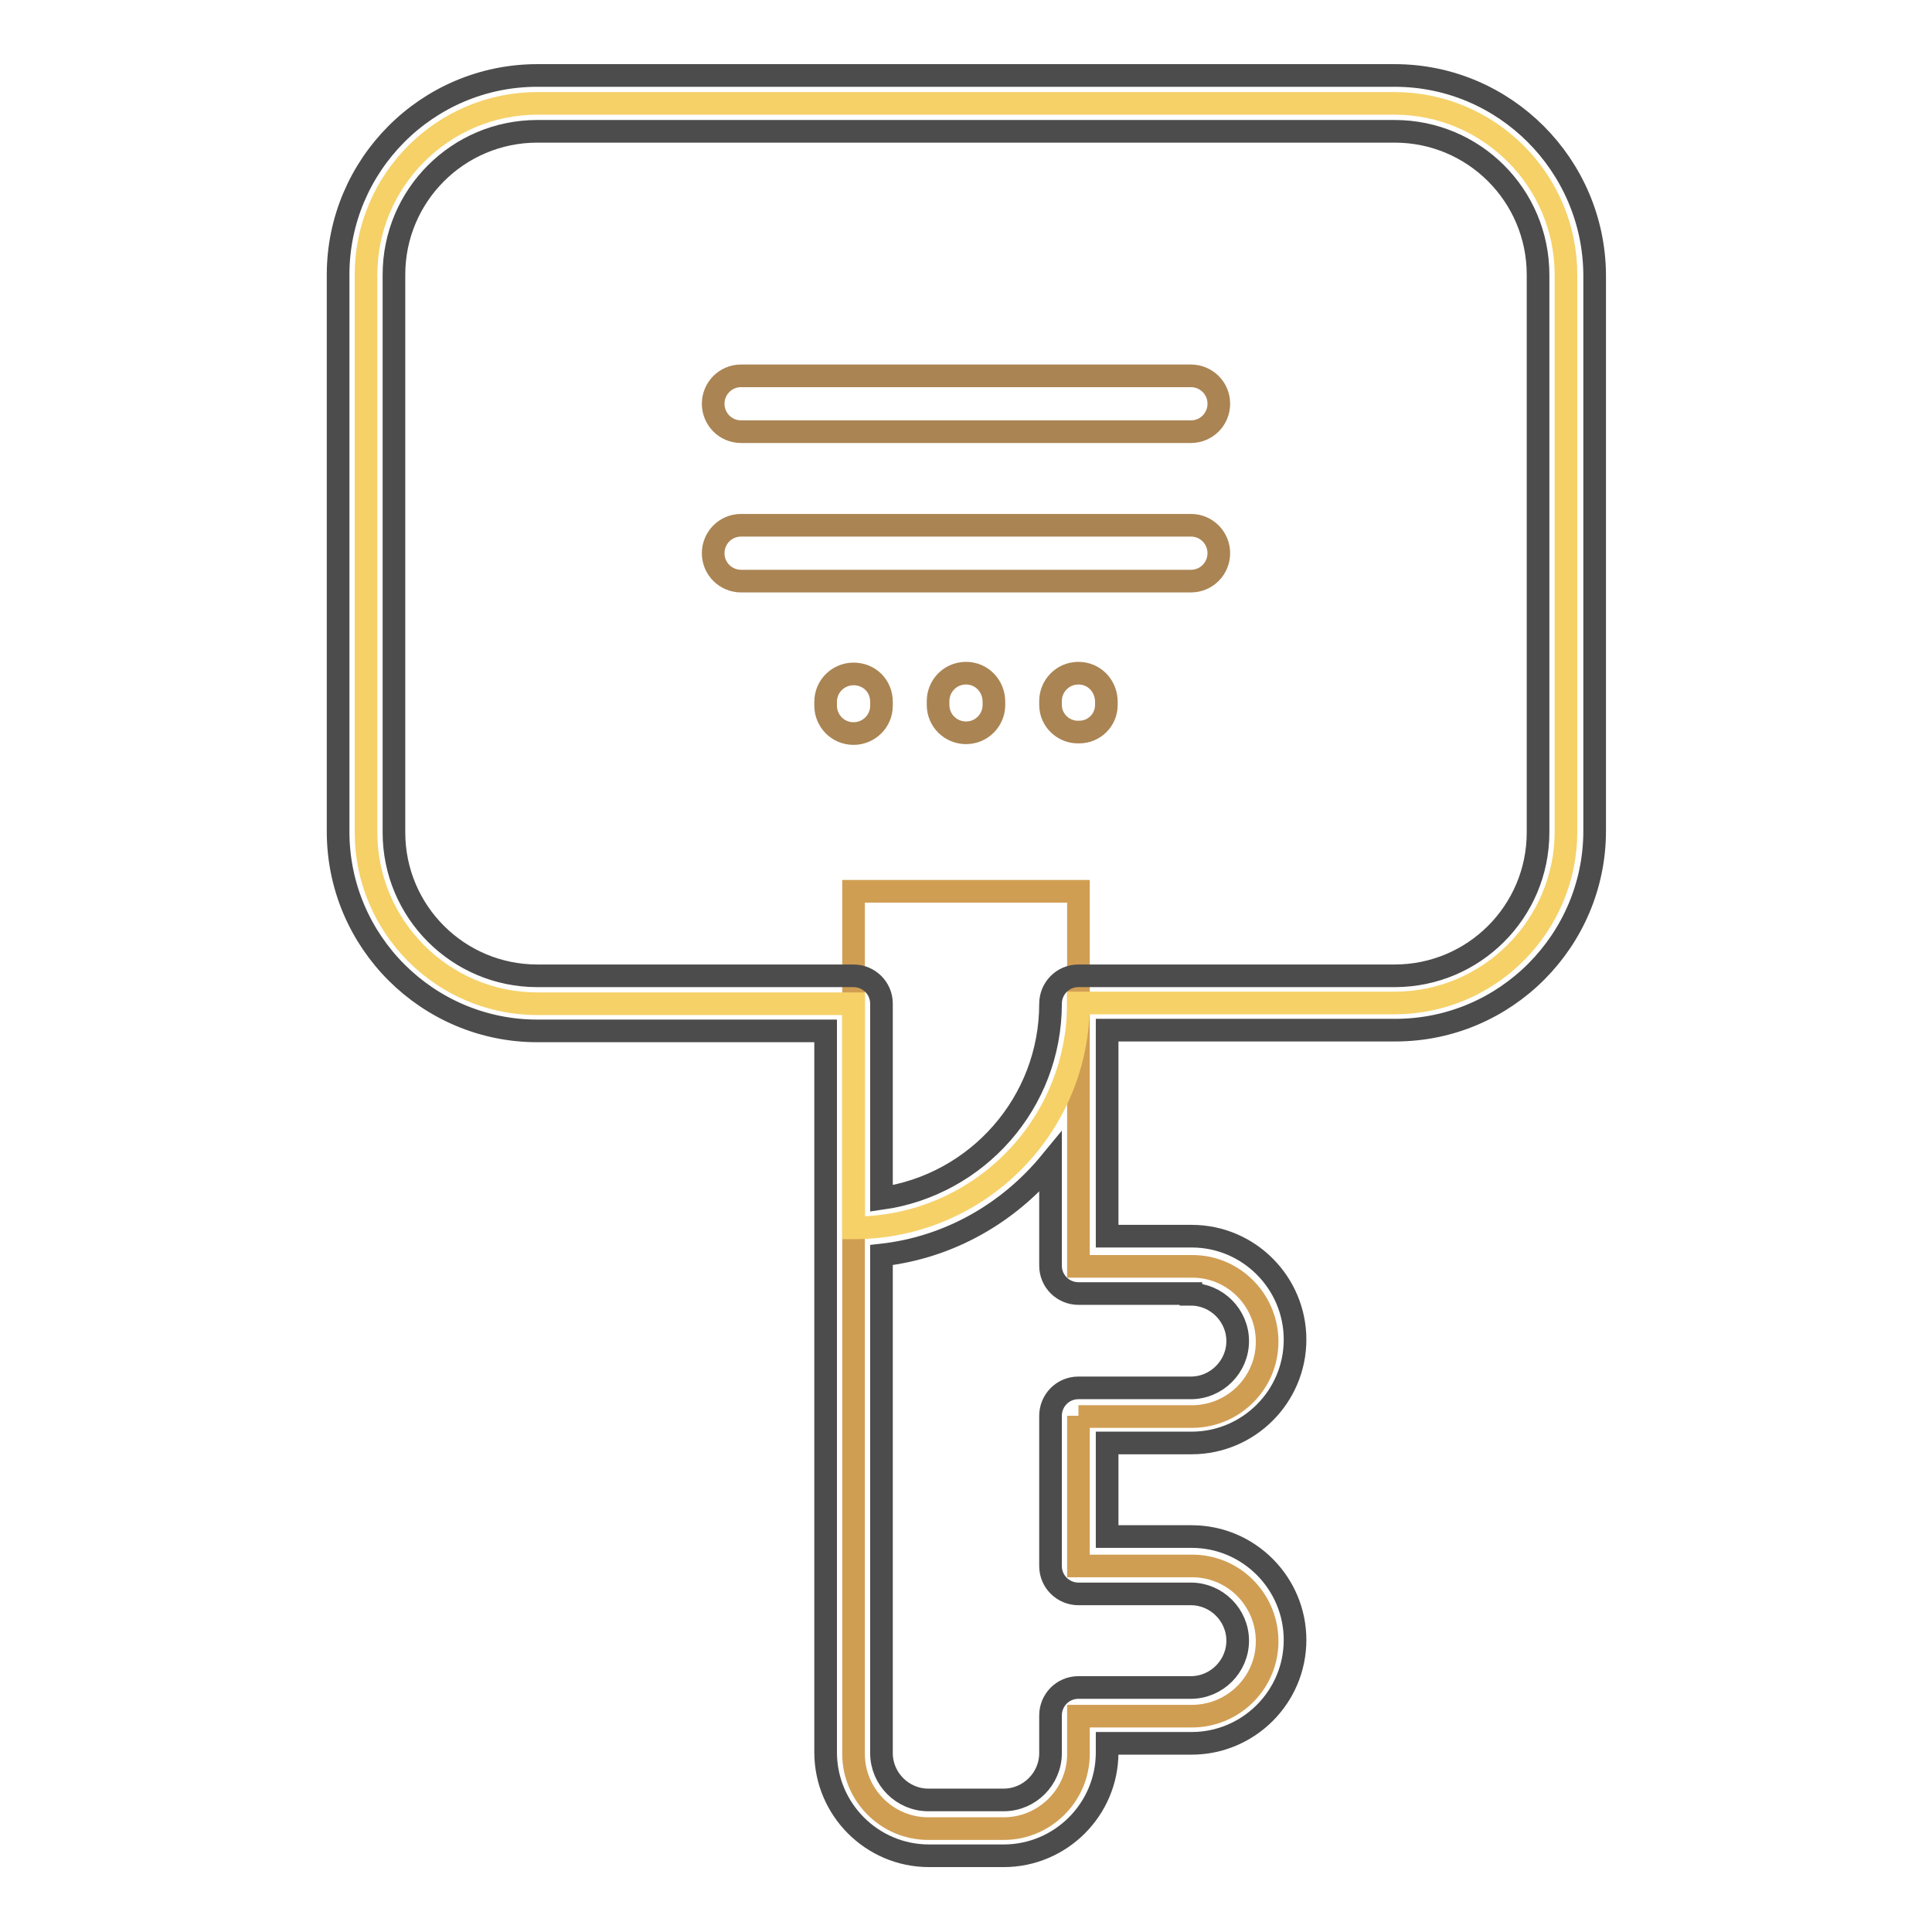
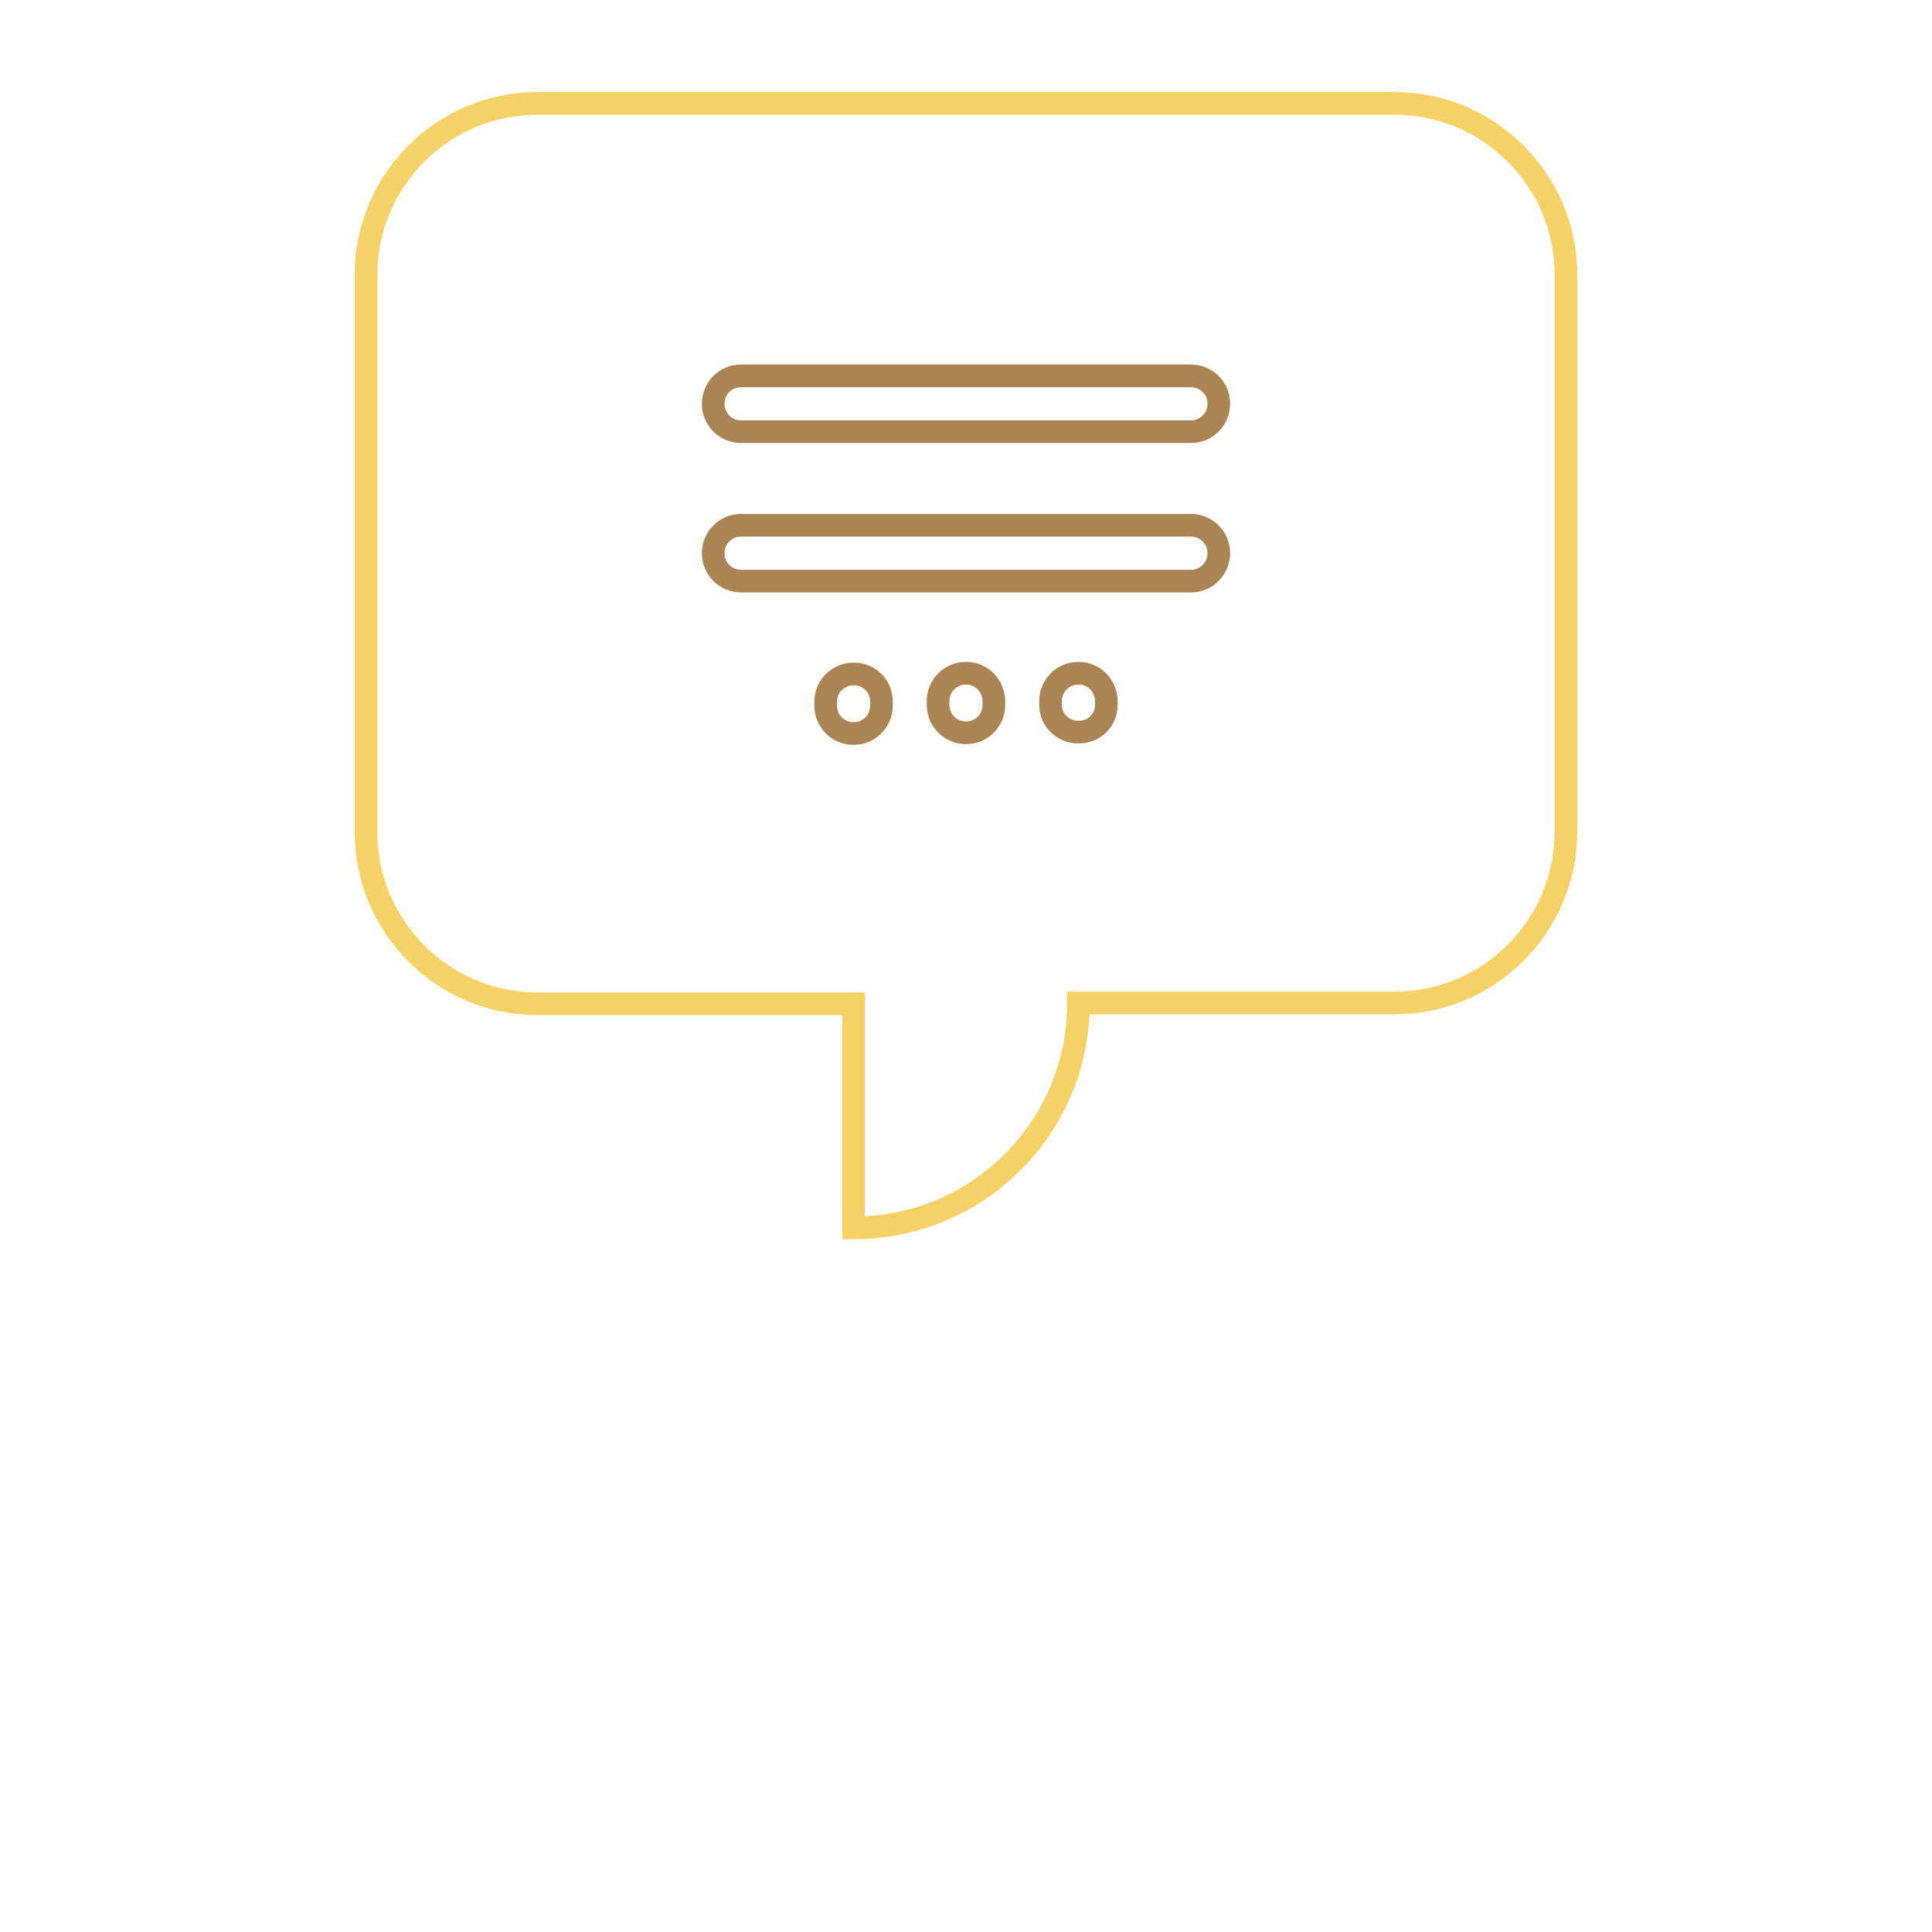
<svg xmlns="http://www.w3.org/2000/svg" version="1.1" x="0px" y="0px" viewBox="0 0 256 256" enable-background="new 0 0 256 256" xml:space="preserve">
  <g>
-     <path stroke-width="3" fill-opacity="0" stroke="#d09e53" d="M142.9,187.6v19.9h14.9c5.5-0.1,10,4.3,10.1,9.8c0.1,5.5-4.3,10-9.8,10.1c-0.1,0-0.2,0-0.3,0h-14.9v5 c0,5.5-4.5,9.9-9.9,9.9H123c-5.5,0-9.9-4.5-9.9-9.9V118.1h29.8v49.7h14.9c5.5-0.1,10,4.3,10.1,9.8c0.1,5.5-4.3,10-9.8,10.1 c-0.1,0-0.2,0-0.3,0H142.9z" />
    <path stroke-width="3" fill-opacity="0" stroke="#f6d168" d="M207.5,36.4v73.8c0,12.5-10.2,22.7-22.7,22.7h-41.9c0,16.5-13.3,29.8-29.8,29.8V133H71.2 c-12.5,0-22.7-10.2-22.7-22.7V36.4c0-12.5,10.2-22.7,22.7-22.7h113.6C197.3,13.7,207.5,23.9,207.5,36.4L207.5,36.4z" />
    <path stroke-width="3" fill-opacity="0" stroke="#aa8453" d="M116.8,93v0.5c0,2.1-1.7,3.7-3.7,3.7c-2.1,0-3.7-1.7-3.7-3.7V93c0-2.1,1.7-3.7,3.7-3.7 C115.2,89.3,116.8,90.9,116.8,93z M128,89.2c-2.1,0-3.7,1.7-3.7,3.7v0.5c0,2.1,1.7,3.7,3.7,3.7c2.1,0,3.7-1.7,3.7-3.7V93 C131.7,90.9,130.1,89.2,128,89.2z M142.9,89.2c-2.1,0-3.7,1.7-3.7,3.7v0.5c0,2.1,1.8,3.7,3.8,3.6c2,0,3.6-1.6,3.6-3.6V93 C146.6,90.9,145,89.2,142.9,89.2L142.9,89.2z M98.2,57.2h59.6c2.1,0,3.7-1.7,3.7-3.7c0-2.1-1.7-3.7-3.7-3.7H98.2 c-2.1,0-3.7,1.7-3.7,3.7C94.5,55.5,96.1,57.2,98.2,57.2z M157.8,69.6H98.2c-2.1,0-3.7,1.7-3.7,3.7c0,2.1,1.7,3.7,3.7,3.7h59.6 c2.1,0,3.7-1.7,3.7-3.7C161.5,71.3,159.9,69.6,157.8,69.6L157.8,69.6z" />
-     <path stroke-width="3" fill-opacity="0" stroke="#4d4c4c" d="M184.8,10H71.2c-14.6,0-26.4,11.9-26.4,26.4v73.8c0,14.6,11.9,26.4,26.4,26.4h38.2v95.6 c0,7.5,6.1,13.7,13.7,13.7h9.9c7.5,0,13.7-6.1,13.7-13.7v-1.2h11.2c7.5,0,13.7-6.1,13.7-13.7c0-7.5-6.1-13.7-13.7-13.7h-11.2v-12.4 h11.2c7.5,0,13.7-6.1,13.7-13.7c0-7.5-6.1-13.7-13.7-13.7h-11.2v-27.3h38.2c14.6,0,26.4-11.9,26.4-26.4V36.4 C211.2,21.9,199.4,10,184.8,10L184.8,10z M157.8,171.5c3.4,0,6.2,2.8,6.2,6.2c0,3.4-2.8,6.2-6.2,6.2h-14.9c-2.1,0-3.7,1.7-3.7,3.7 c0,0,0,0,0,0v19.9c0,2.1,1.7,3.7,3.7,3.7c0,0,0,0,0,0h14.9c3.4,0,6.2,2.8,6.2,6.2c0,3.4-2.8,6.2-6.2,6.2h-14.9 c-2.1,0-3.7,1.7-3.7,3.7c0,0,0,0,0,0v5c0,3.4-2.8,6.2-6.2,6.2H123c-3.4,0-6.2-2.8-6.2-6.2v-66c9-1,16.9-5.6,22.4-12.3v13.7 c0,2.1,1.7,3.7,3.7,3.7c0,0,0,0,0,0H157.8L157.8,171.5z M203.8,110.3c0,10.5-8.5,19-19,19h-41.9c-2.1,0-3.7,1.7-3.7,3.7l0,0 c0,13.1-9.7,24-22.4,25.8V133c0-2.1-1.7-3.7-3.7-3.7c0,0,0,0,0,0H71.2c-10.5,0-19-8.5-19-19V36.4c0-10.5,8.5-19,19-19h113.6 c10.5,0,19,8.5,19,19V110.3L203.8,110.3z" />
  </g>
</svg>